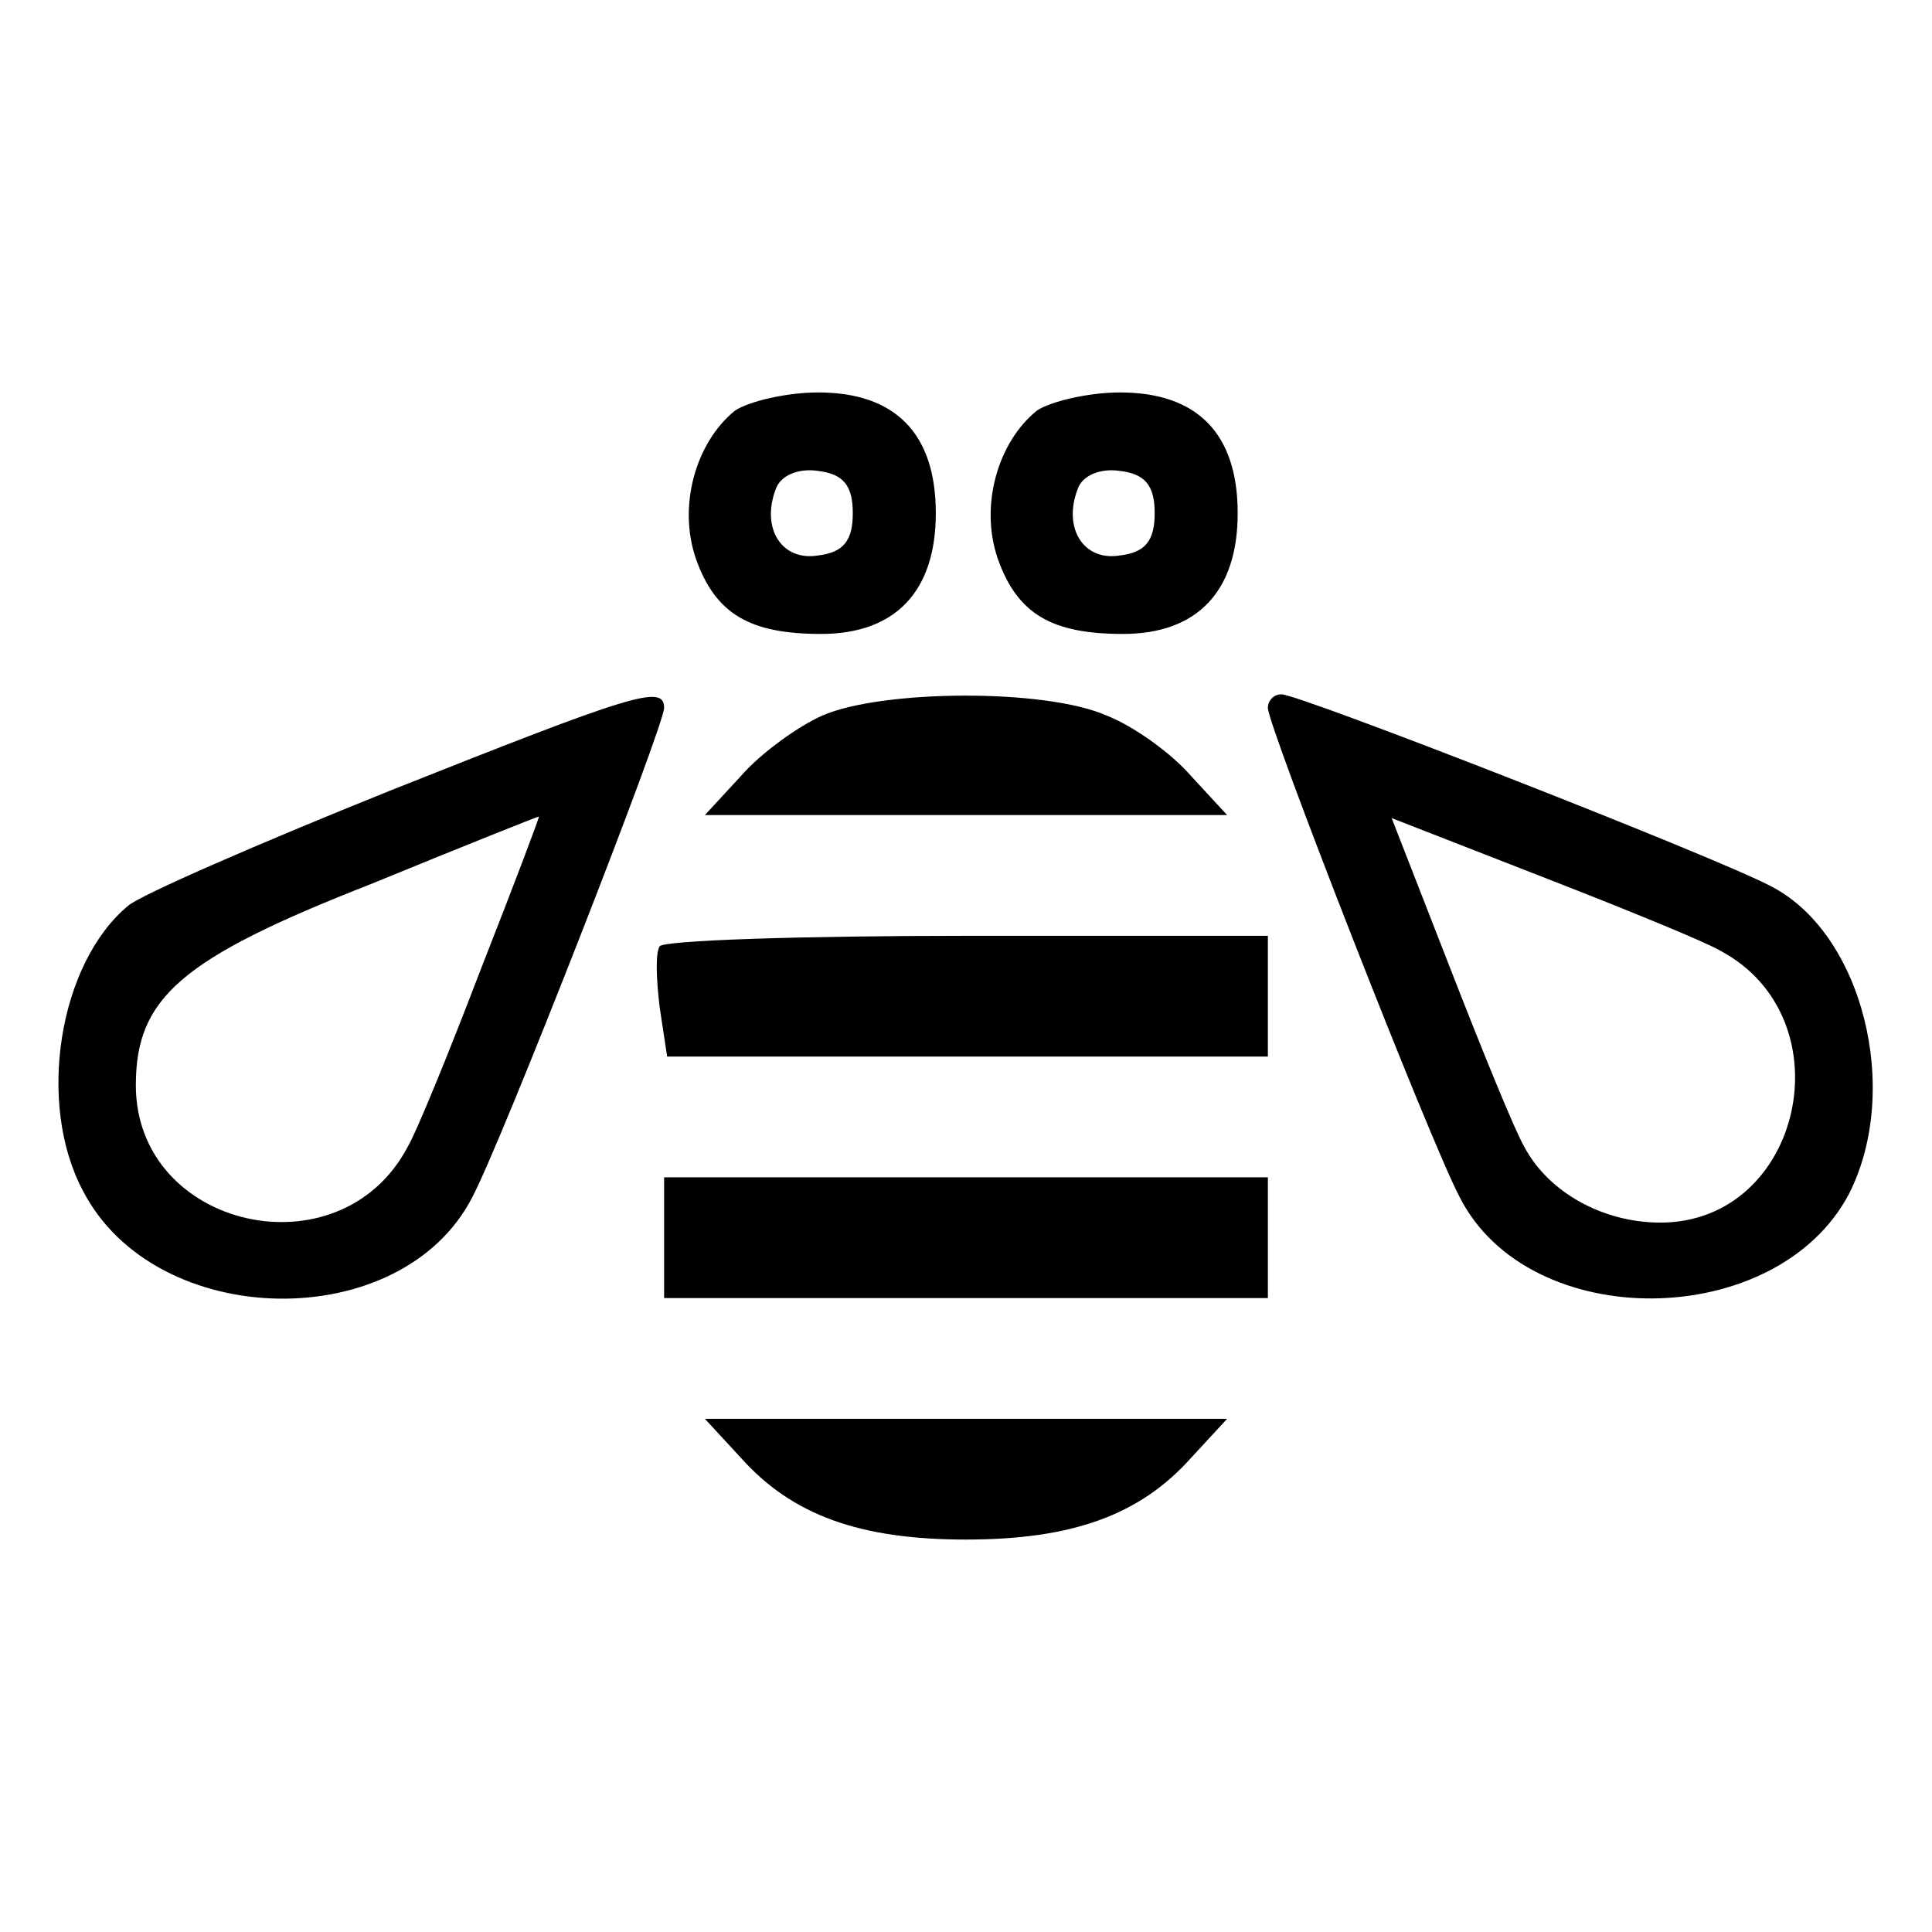
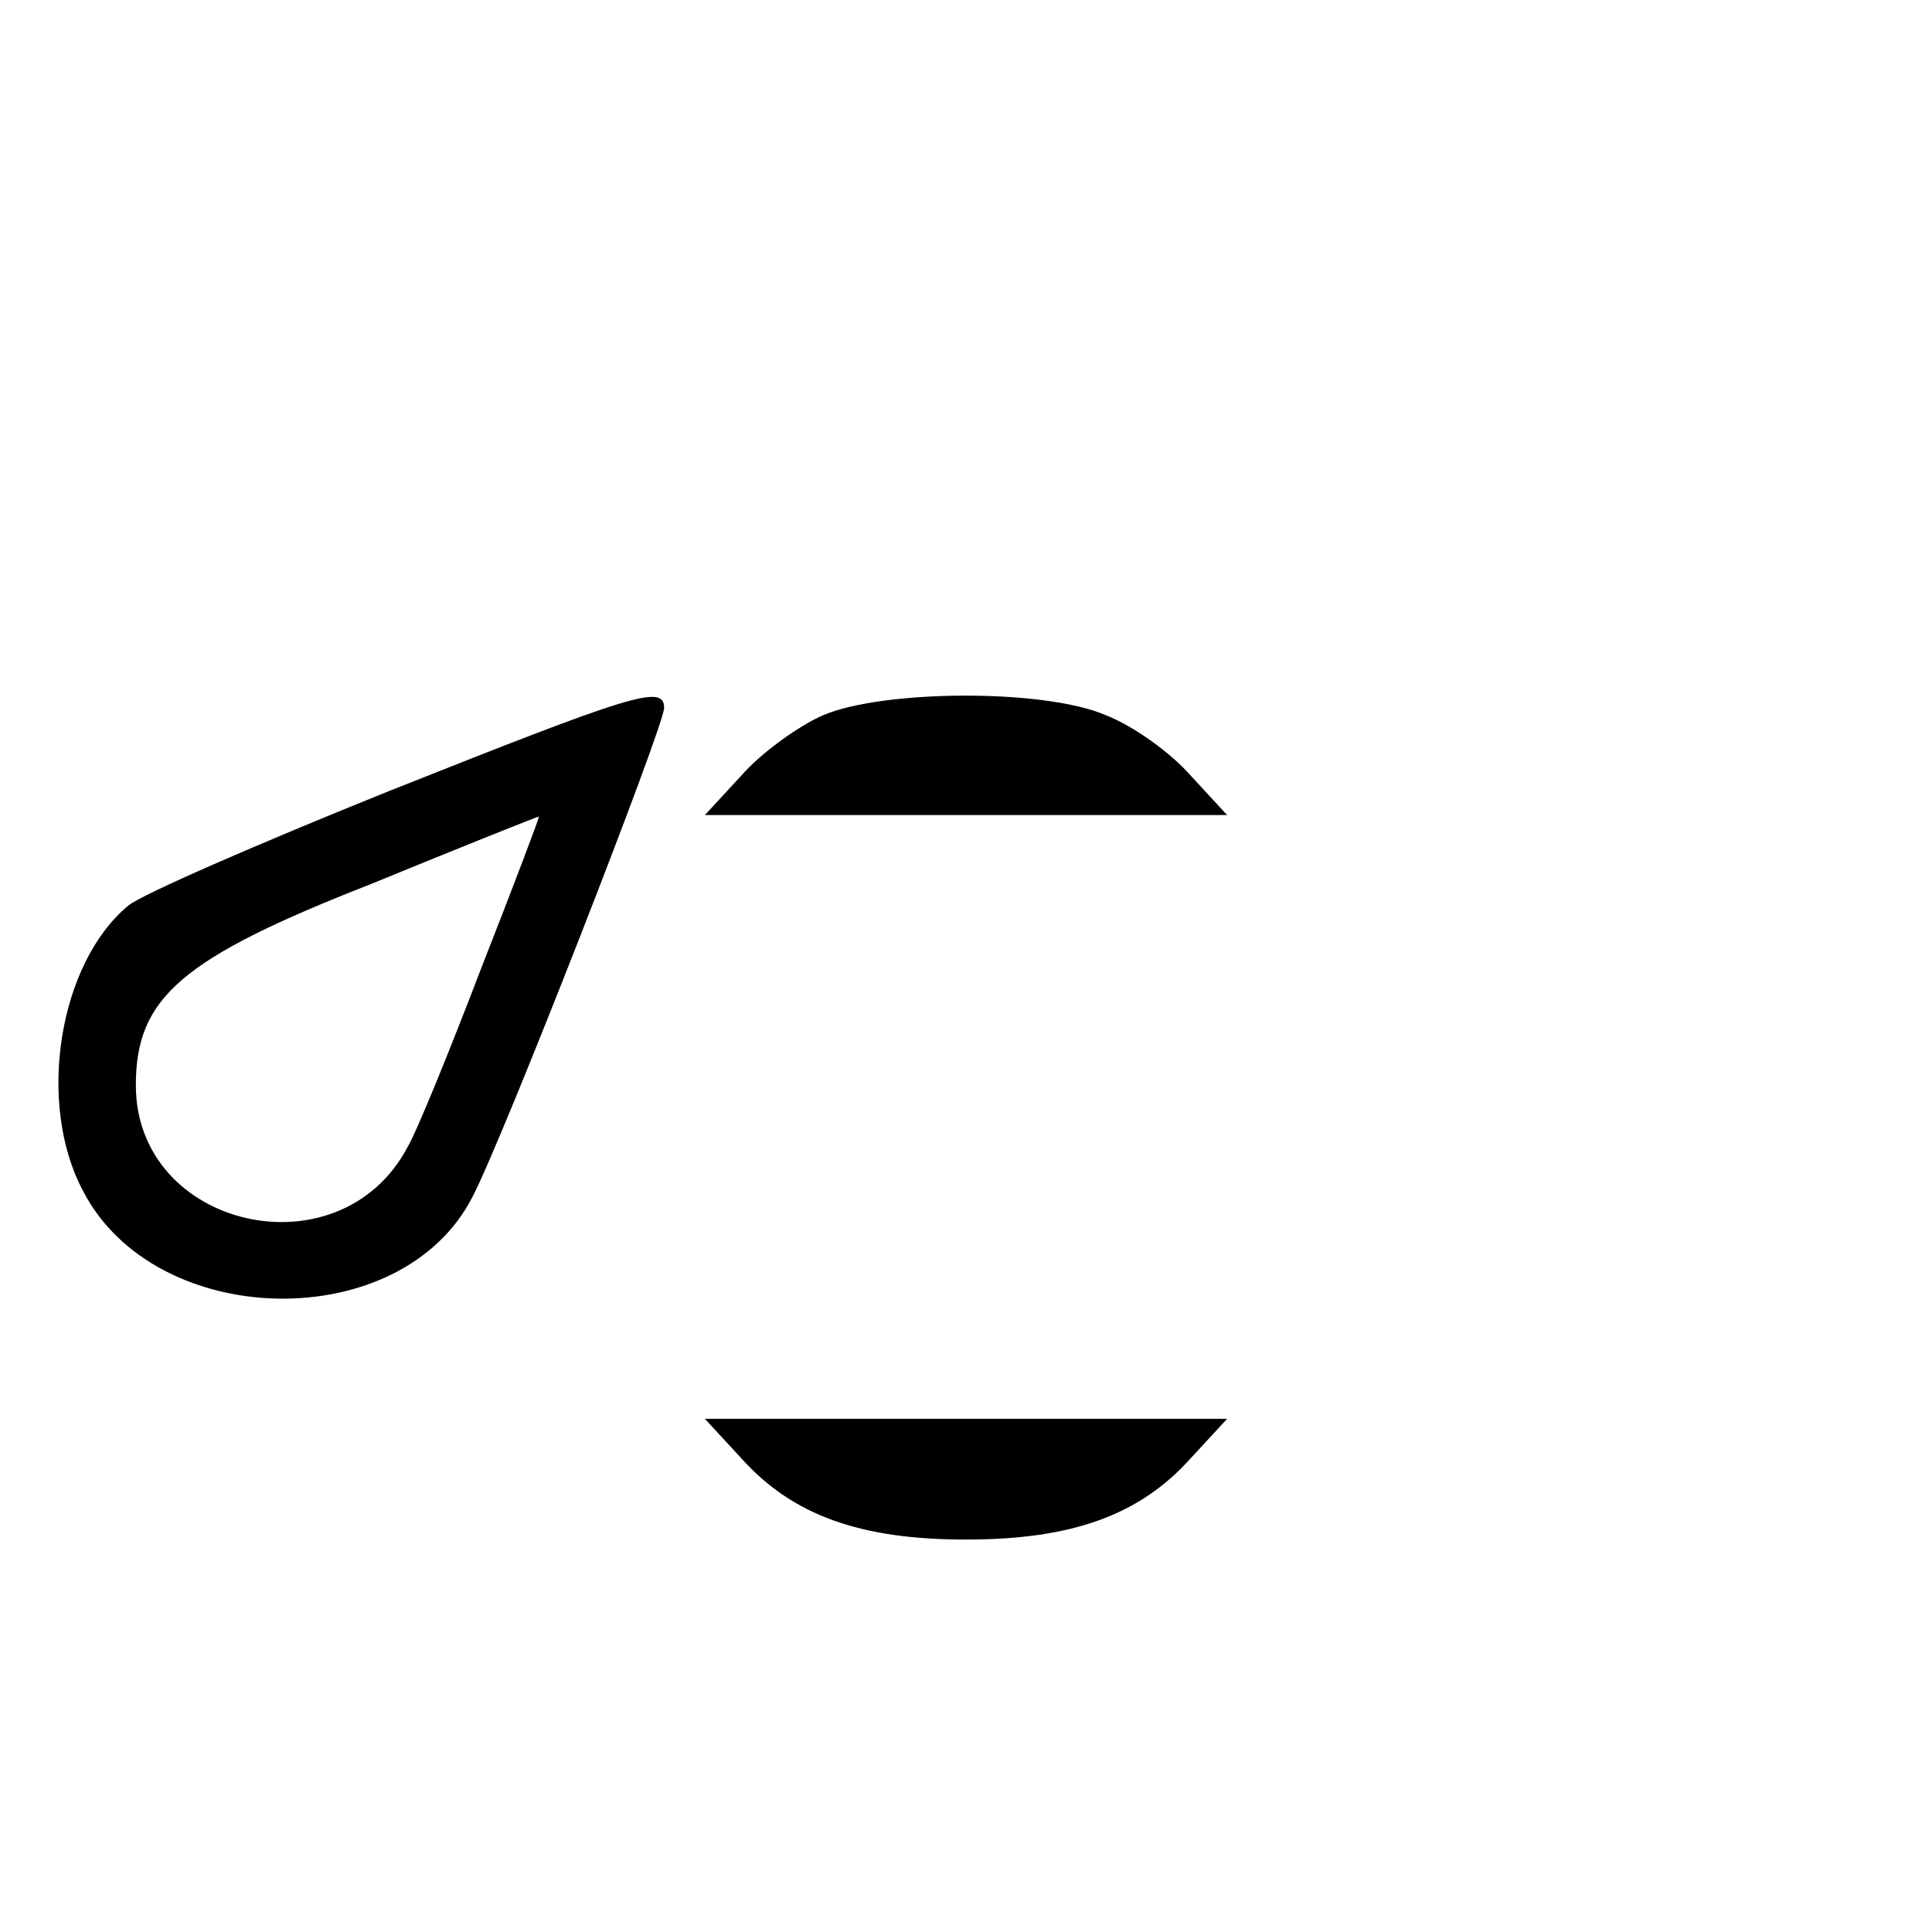
<svg xmlns="http://www.w3.org/2000/svg" version="1.0" width="128pt" height="128pt" viewBox="0 0 128 128" preserveAspectRatio="xMidYMid meet">
  <g transform="translate(0,128) scale(0.1,-0.1)" fill="#000000" stroke="none">
-     <path d="M487 1008 c-26 -21 -38 -63 -26 -98 13 -37 36 -50 83 -50 49 0 76 28 76 80 0 53 -27 80 -78 80 -21 0 -46 -6 -55 -12z m78 -68 c0 -18 -6 -26 -23 -28 -24 -4 -38 18 -28 44 3 9 15 14 28 12 17 -2 23 -10 23 -28z" />
-     <path d="M687 1008 c-26 -21 -38 -63 -26 -98 13 -37 36 -50 83 -50 49 0 76 28 76 80 0 53 -27 80 -78 80 -21 0 -46 -6 -55 -12z m78 -68 c0 -18 -6 -26 -23 -28 -24 -4 -38 18 -28 44 3 9 15 14 28 12 17 -2 23 -10 23 -28z" />
    <path d="M258 756 c-87 -35 -165 -69 -173 -76 -46 -38 -61 -131 -30 -189 48 -93 211 -96 258 -4 20 38 127 312 127 324 0 16 -21 9 -182 -55z m61 -117 c-21 -55 -43 -109 -49 -119 -45 -85 -180 -54 -180 41 0 58 30 84 155 133 61 25 111 45 112 45 1 1 -16 -44 -38 -100z" />
    <path d="M545 806 c-16 -7 -41 -25 -54 -40 l-24 -26 173 0 173 0 -24 26 c-13 15 -38 33 -56 40 -41 18 -149 17 -188 0z" />
-     <path d="M840 811 c0 -12 107 -286 127 -324 46 -91 210 -89 258 2 35 69 9 173 -52 204 -38 20 -312 127 -324 127 -5 0 -9 -4 -9 -9z m300 -161 c84 -45 54 -180 -40 -180 -38 0 -74 20 -90 50 -6 10 -28 64 -49 118 l-39 100 100 -39 c54 -21 108 -43 118 -49z" />
-     <path d="M437 653 c-3 -5 -2 -23 0 -40 l5 -33 199 0 199 0 0 40 0 40 -199 0 c-110 0 -202 -3 -204 -7z" />
-     <path d="M440 460 l0 -40 200 0 200 0 0 40 0 40 -200 0 -200 0 0 -40z" />
    <path d="M491 314 c34 -38 79 -54 149 -54 70 0 115 16 149 54 l24 26 -173 0 -173 0 24 -26z" />
  </g>
</svg>